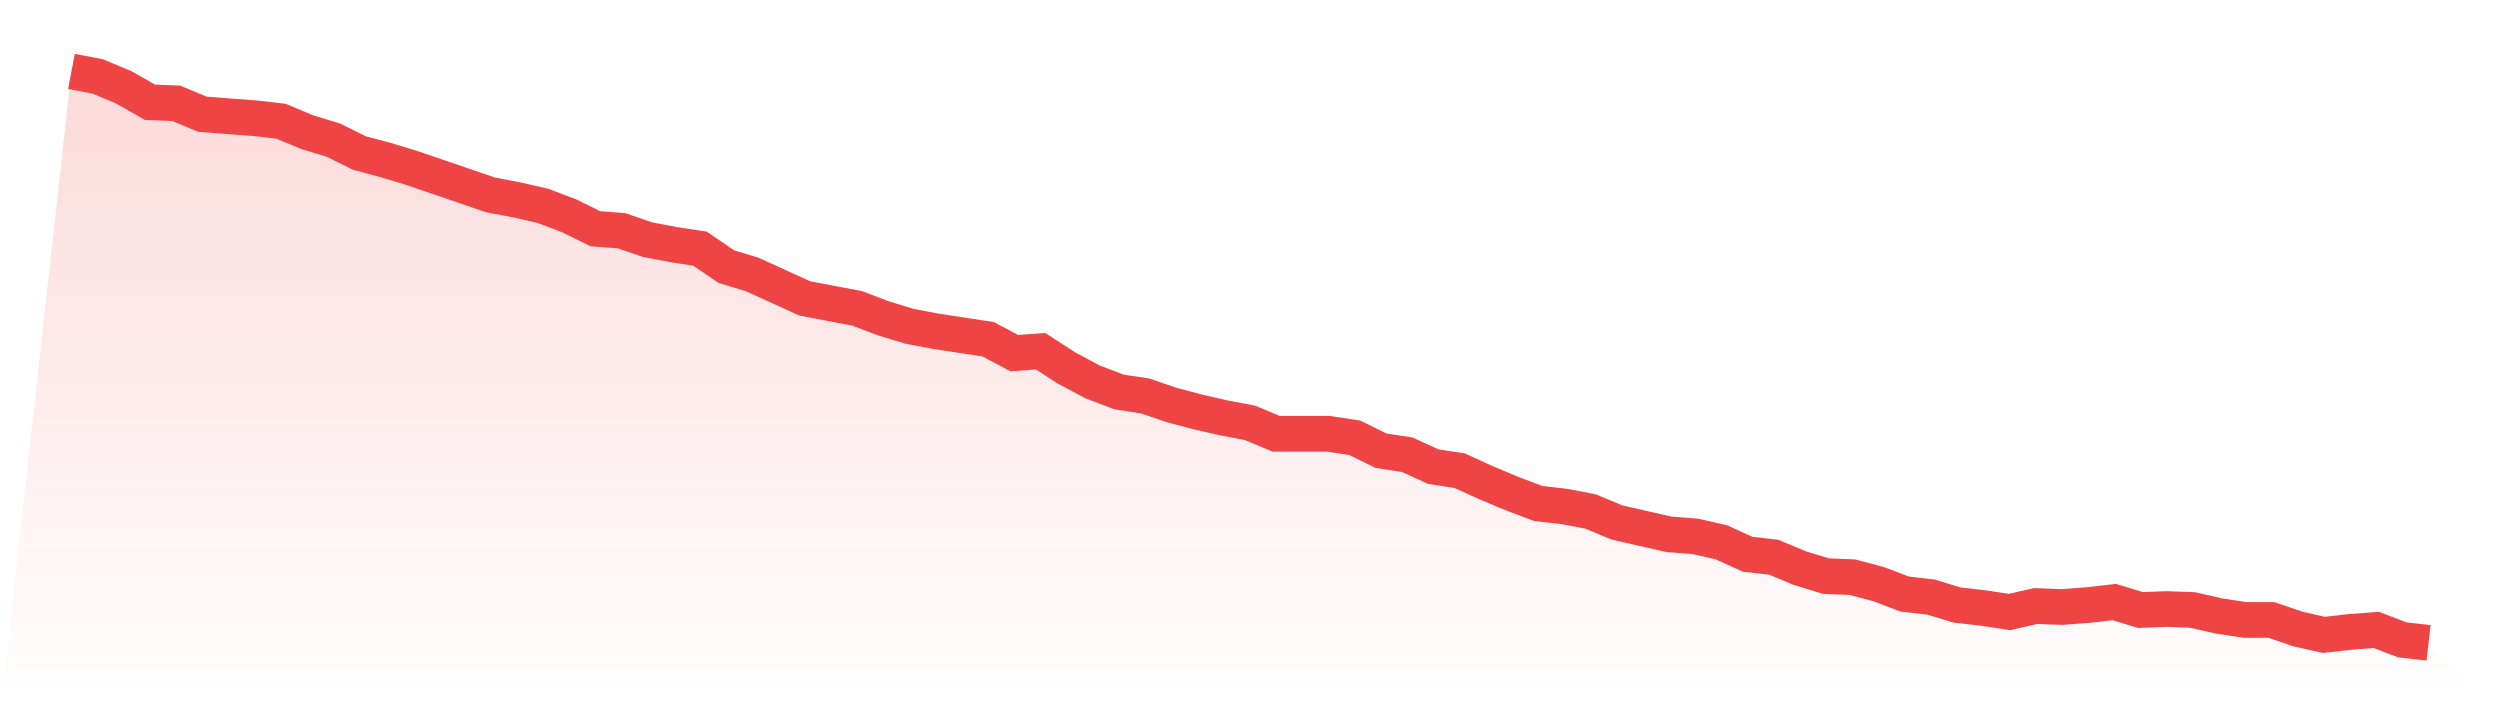
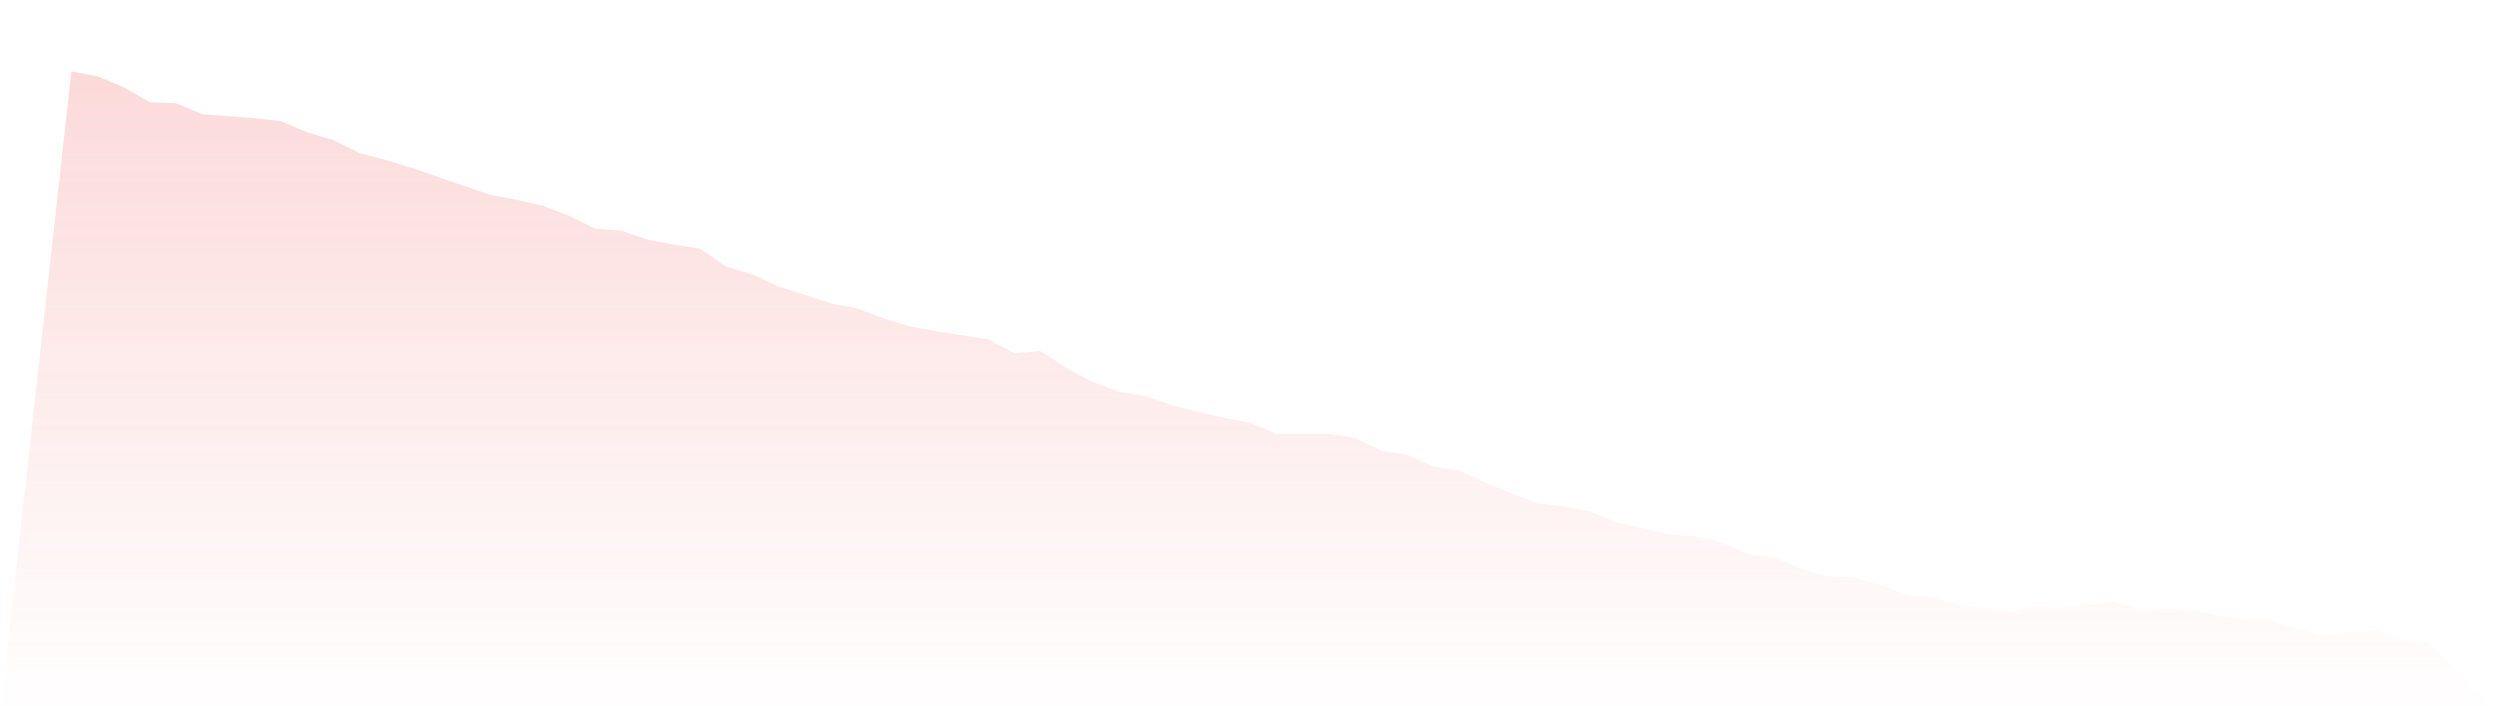
<svg xmlns="http://www.w3.org/2000/svg" viewBox="0 0 140 40">
  <defs>
    <linearGradient id="gradient" x1="0" x2="0" y1="0" y2="1">
      <stop offset="0%" stop-color="#ef4444" stop-opacity="0.2" />
      <stop offset="100%" stop-color="#ef4444" stop-opacity="0" />
    </linearGradient>
  </defs>
-   <path d="M4,4 L4,4 L5.467,4.279 L6.933,4.892 L8.4,5.728 L9.867,5.784 L11.333,6.397 L12.8,6.509 L14.267,6.62 L15.733,6.787 L17.2,7.401 L18.667,7.847 L20.133,8.571 L21.6,8.962 L23.067,9.408 L24.533,9.909 L26,10.411 L27.467,10.913 L28.933,11.192 L30.4,11.526 L31.867,12.084 L33.333,12.808 L34.8,12.92 L36.267,13.422 L37.733,13.7 L39.2,13.923 L40.667,14.927 L42.133,15.373 L43.6,16.042 L45.067,16.711 L46.533,16.99 L48,17.268 L49.467,17.826 L50.933,18.272 L52.4,18.551 L53.867,18.774 L55.333,18.997 L56.8,19.777 L58.267,19.666 L59.733,20.613 L61.2,21.394 L62.667,21.951 L64.133,22.174 L65.6,22.676 L67.067,23.066 L68.533,23.401 L70,23.679 L71.467,24.293 L72.933,24.293 L74.4,24.293 L75.867,24.516 L77.333,25.24 L78.8,25.463 L80.267,26.132 L81.733,26.355 L83.2,27.024 L84.667,27.638 L86.133,28.195 L87.6,28.362 L89.067,28.641 L90.533,29.254 L92,29.589 L93.467,29.923 L94.933,30.035 L96.4,30.369 L97.867,31.038 L99.333,31.206 L100.8,31.819 L102.267,32.265 L103.733,32.321 L105.2,32.711 L106.667,33.268 L108.133,33.436 L109.6,33.882 L111.067,34.049 L112.533,34.272 L114,33.937 L115.467,33.993 L116.933,33.882 L118.4,33.714 L119.867,34.16 L121.333,34.105 L122.8,34.16 L124.267,34.495 L125.733,34.718 L127.2,34.718 L128.667,35.22 L130.133,35.554 L131.6,35.387 L133.067,35.275 L134.533,35.833 L136,36 L140,40 L0,40 z" fill="url(#gradient)" />
-   <path d="M4,4 L4,4 L5.467,4.279 L6.933,4.892 L8.4,5.728 L9.867,5.784 L11.333,6.397 L12.8,6.509 L14.267,6.62 L15.733,6.787 L17.2,7.401 L18.667,7.847 L20.133,8.571 L21.6,8.962 L23.067,9.408 L24.533,9.909 L26,10.411 L27.467,10.913 L28.933,11.192 L30.4,11.526 L31.867,12.084 L33.333,12.808 L34.8,12.92 L36.267,13.422 L37.733,13.7 L39.2,13.923 L40.667,14.927 L42.133,15.373 L43.6,16.042 L45.067,16.711 L46.533,16.99 L48,17.268 L49.467,17.826 L50.933,18.272 L52.4,18.551 L53.867,18.774 L55.333,18.997 L56.8,19.777 L58.267,19.666 L59.733,20.613 L61.2,21.394 L62.667,21.951 L64.133,22.174 L65.6,22.676 L67.067,23.066 L68.533,23.401 L70,23.679 L71.467,24.293 L72.933,24.293 L74.4,24.293 L75.867,24.516 L77.333,25.24 L78.8,25.463 L80.267,26.132 L81.733,26.355 L83.2,27.024 L84.667,27.638 L86.133,28.195 L87.6,28.362 L89.067,28.641 L90.533,29.254 L92,29.589 L93.467,29.923 L94.933,30.035 L96.4,30.369 L97.867,31.038 L99.333,31.206 L100.8,31.819 L102.267,32.265 L103.733,32.321 L105.2,32.711 L106.667,33.268 L108.133,33.436 L109.6,33.882 L111.067,34.049 L112.533,34.272 L114,33.937 L115.467,33.993 L116.933,33.882 L118.4,33.714 L119.867,34.16 L121.333,34.105 L122.8,34.16 L124.267,34.495 L125.733,34.718 L127.2,34.718 L128.667,35.22 L130.133,35.554 L131.6,35.387 L133.067,35.275 L134.533,35.833 L136,36" fill="none" stroke="#ef4444" stroke-width="2" />
+   <path d="M4,4 L4,4 L5.467,4.279 L6.933,4.892 L8.4,5.728 L9.867,5.784 L11.333,6.397 L12.8,6.509 L14.267,6.62 L15.733,6.787 L17.2,7.401 L18.667,7.847 L20.133,8.571 L21.6,8.962 L23.067,9.408 L24.533,9.909 L26,10.411 L27.467,10.913 L28.933,11.192 L30.4,11.526 L31.867,12.084 L33.333,12.808 L34.8,12.92 L36.267,13.422 L37.733,13.7 L39.2,13.923 L40.667,14.927 L42.133,15.373 L43.6,16.042 L46.533,16.99 L48,17.268 L49.467,17.826 L50.933,18.272 L52.4,18.551 L53.867,18.774 L55.333,18.997 L56.8,19.777 L58.267,19.666 L59.733,20.613 L61.2,21.394 L62.667,21.951 L64.133,22.174 L65.6,22.676 L67.067,23.066 L68.533,23.401 L70,23.679 L71.467,24.293 L72.933,24.293 L74.4,24.293 L75.867,24.516 L77.333,25.24 L78.8,25.463 L80.267,26.132 L81.733,26.355 L83.2,27.024 L84.667,27.638 L86.133,28.195 L87.6,28.362 L89.067,28.641 L90.533,29.254 L92,29.589 L93.467,29.923 L94.933,30.035 L96.4,30.369 L97.867,31.038 L99.333,31.206 L100.8,31.819 L102.267,32.265 L103.733,32.321 L105.2,32.711 L106.667,33.268 L108.133,33.436 L109.6,33.882 L111.067,34.049 L112.533,34.272 L114,33.937 L115.467,33.993 L116.933,33.882 L118.4,33.714 L119.867,34.16 L121.333,34.105 L122.8,34.16 L124.267,34.495 L125.733,34.718 L127.2,34.718 L128.667,35.22 L130.133,35.554 L131.6,35.387 L133.067,35.275 L134.533,35.833 L136,36 L140,40 L0,40 z" fill="url(#gradient)" />
</svg>